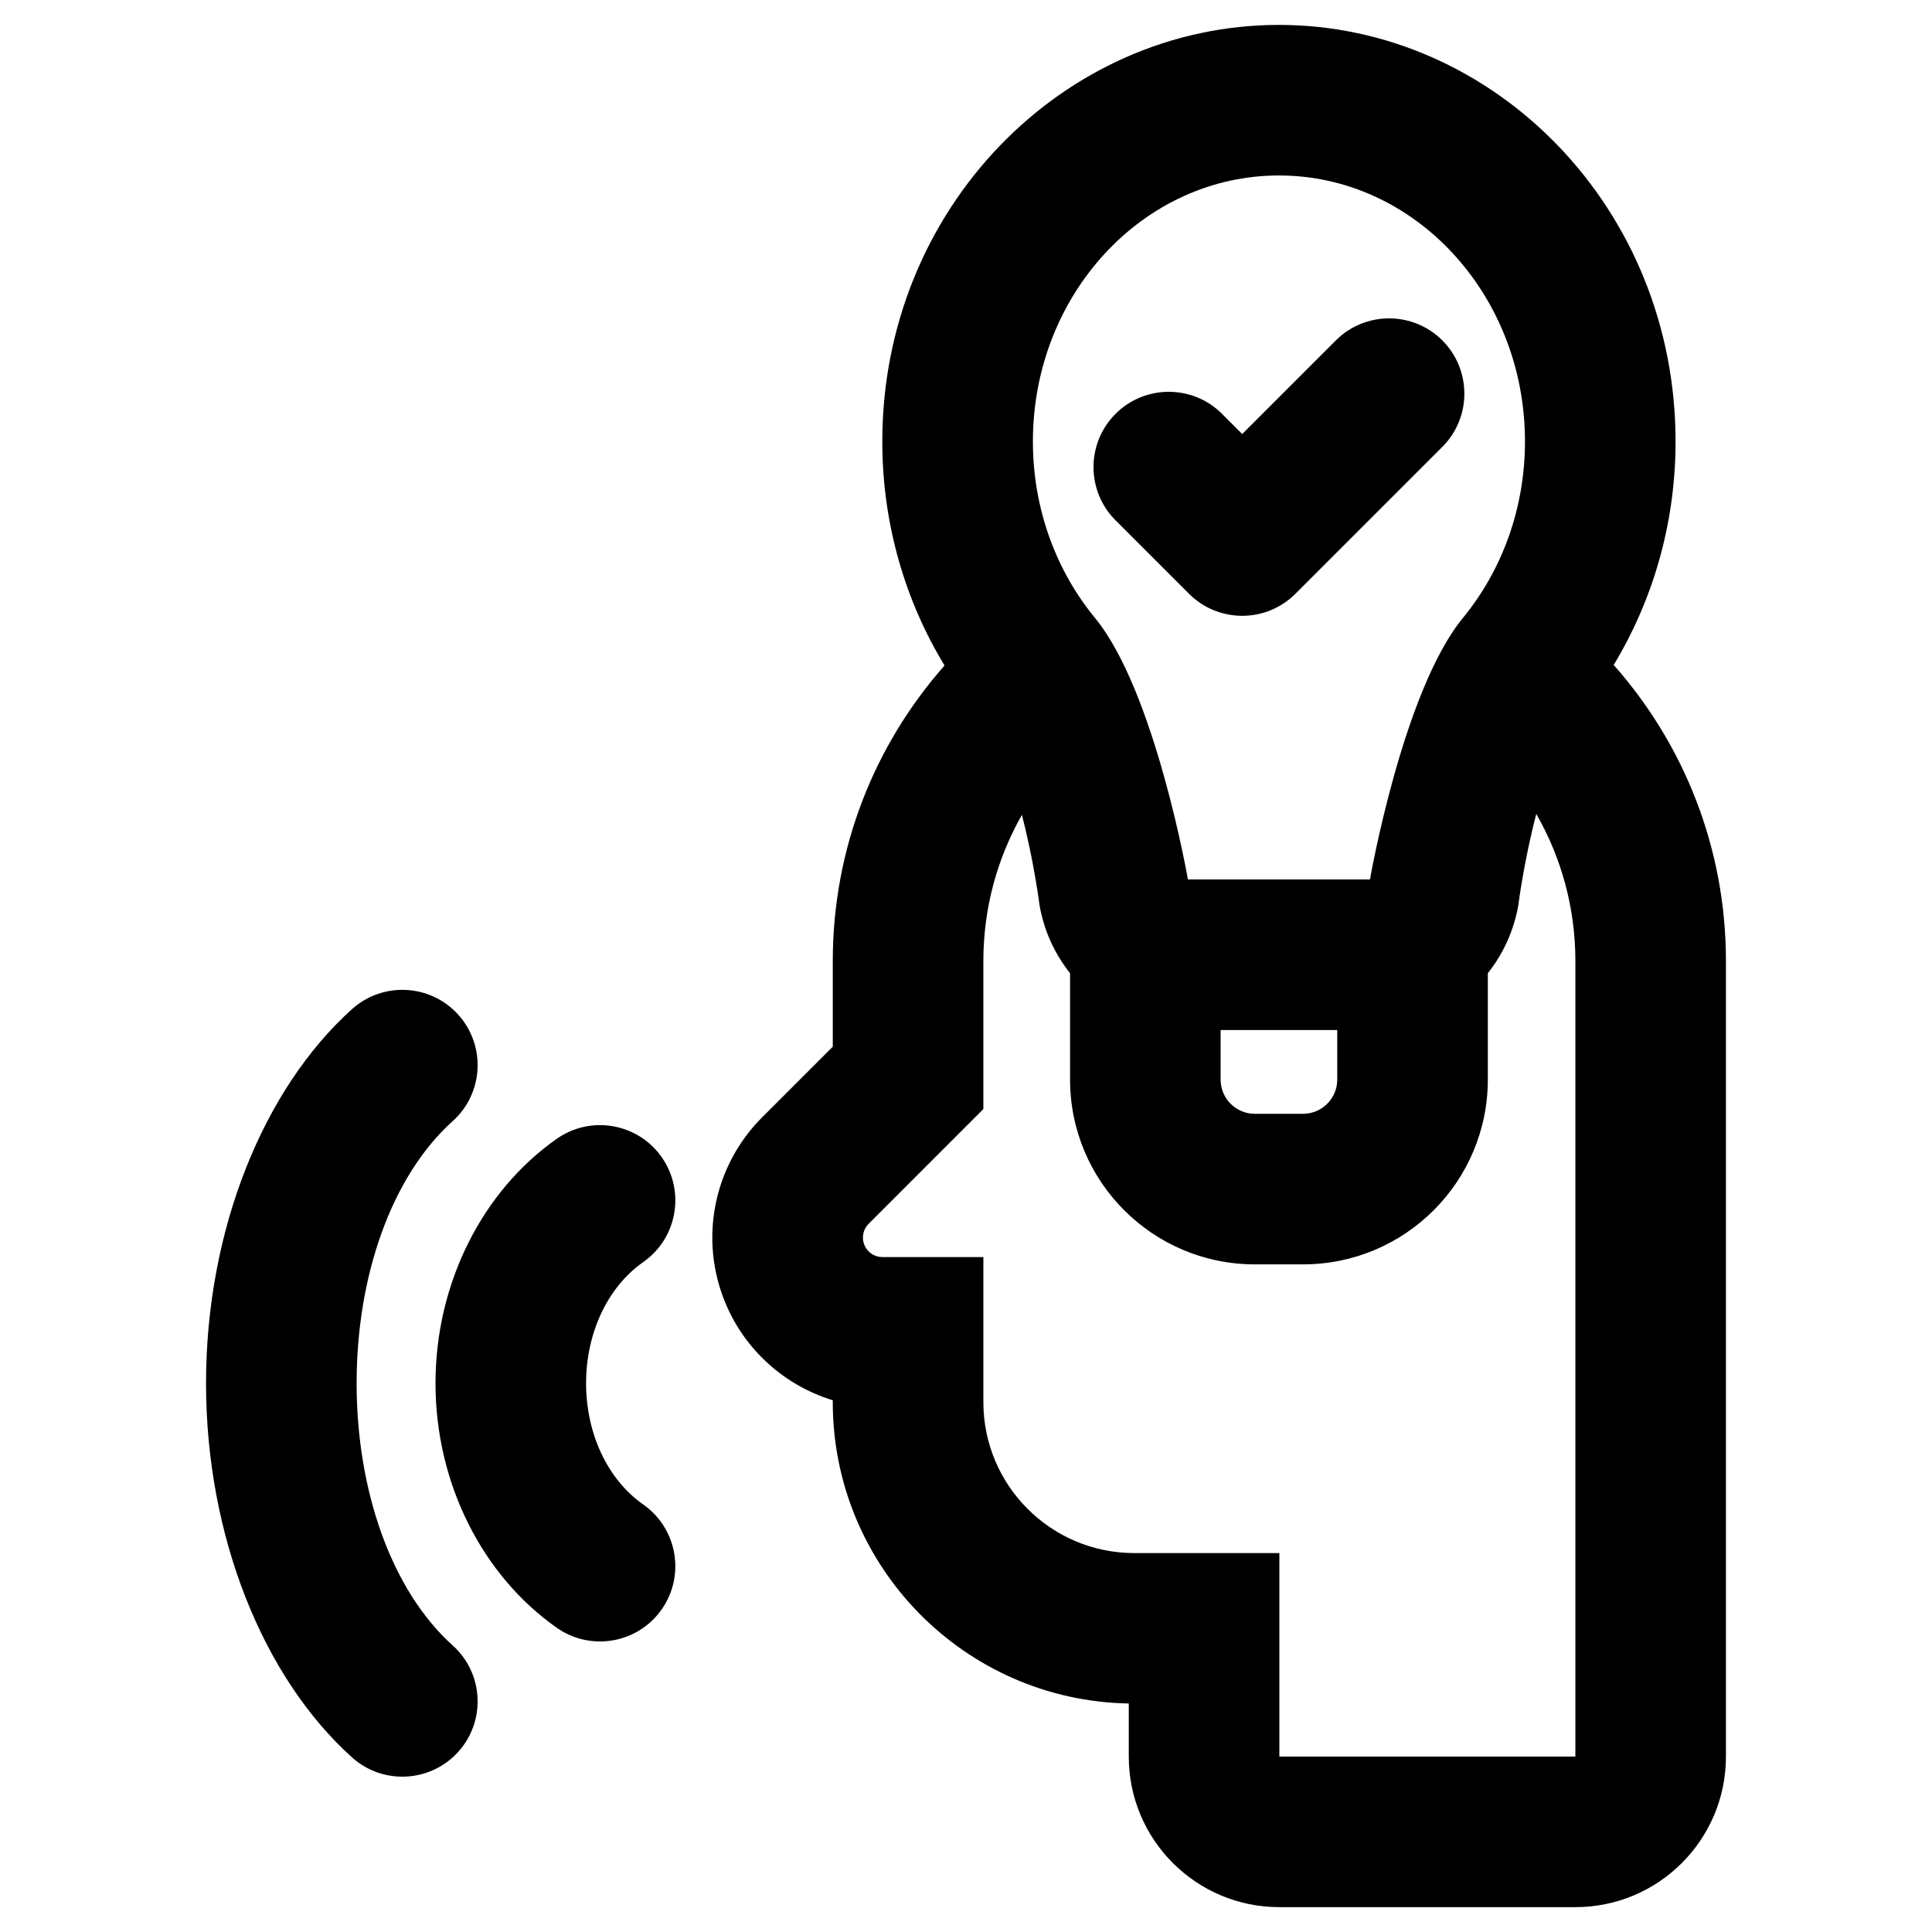
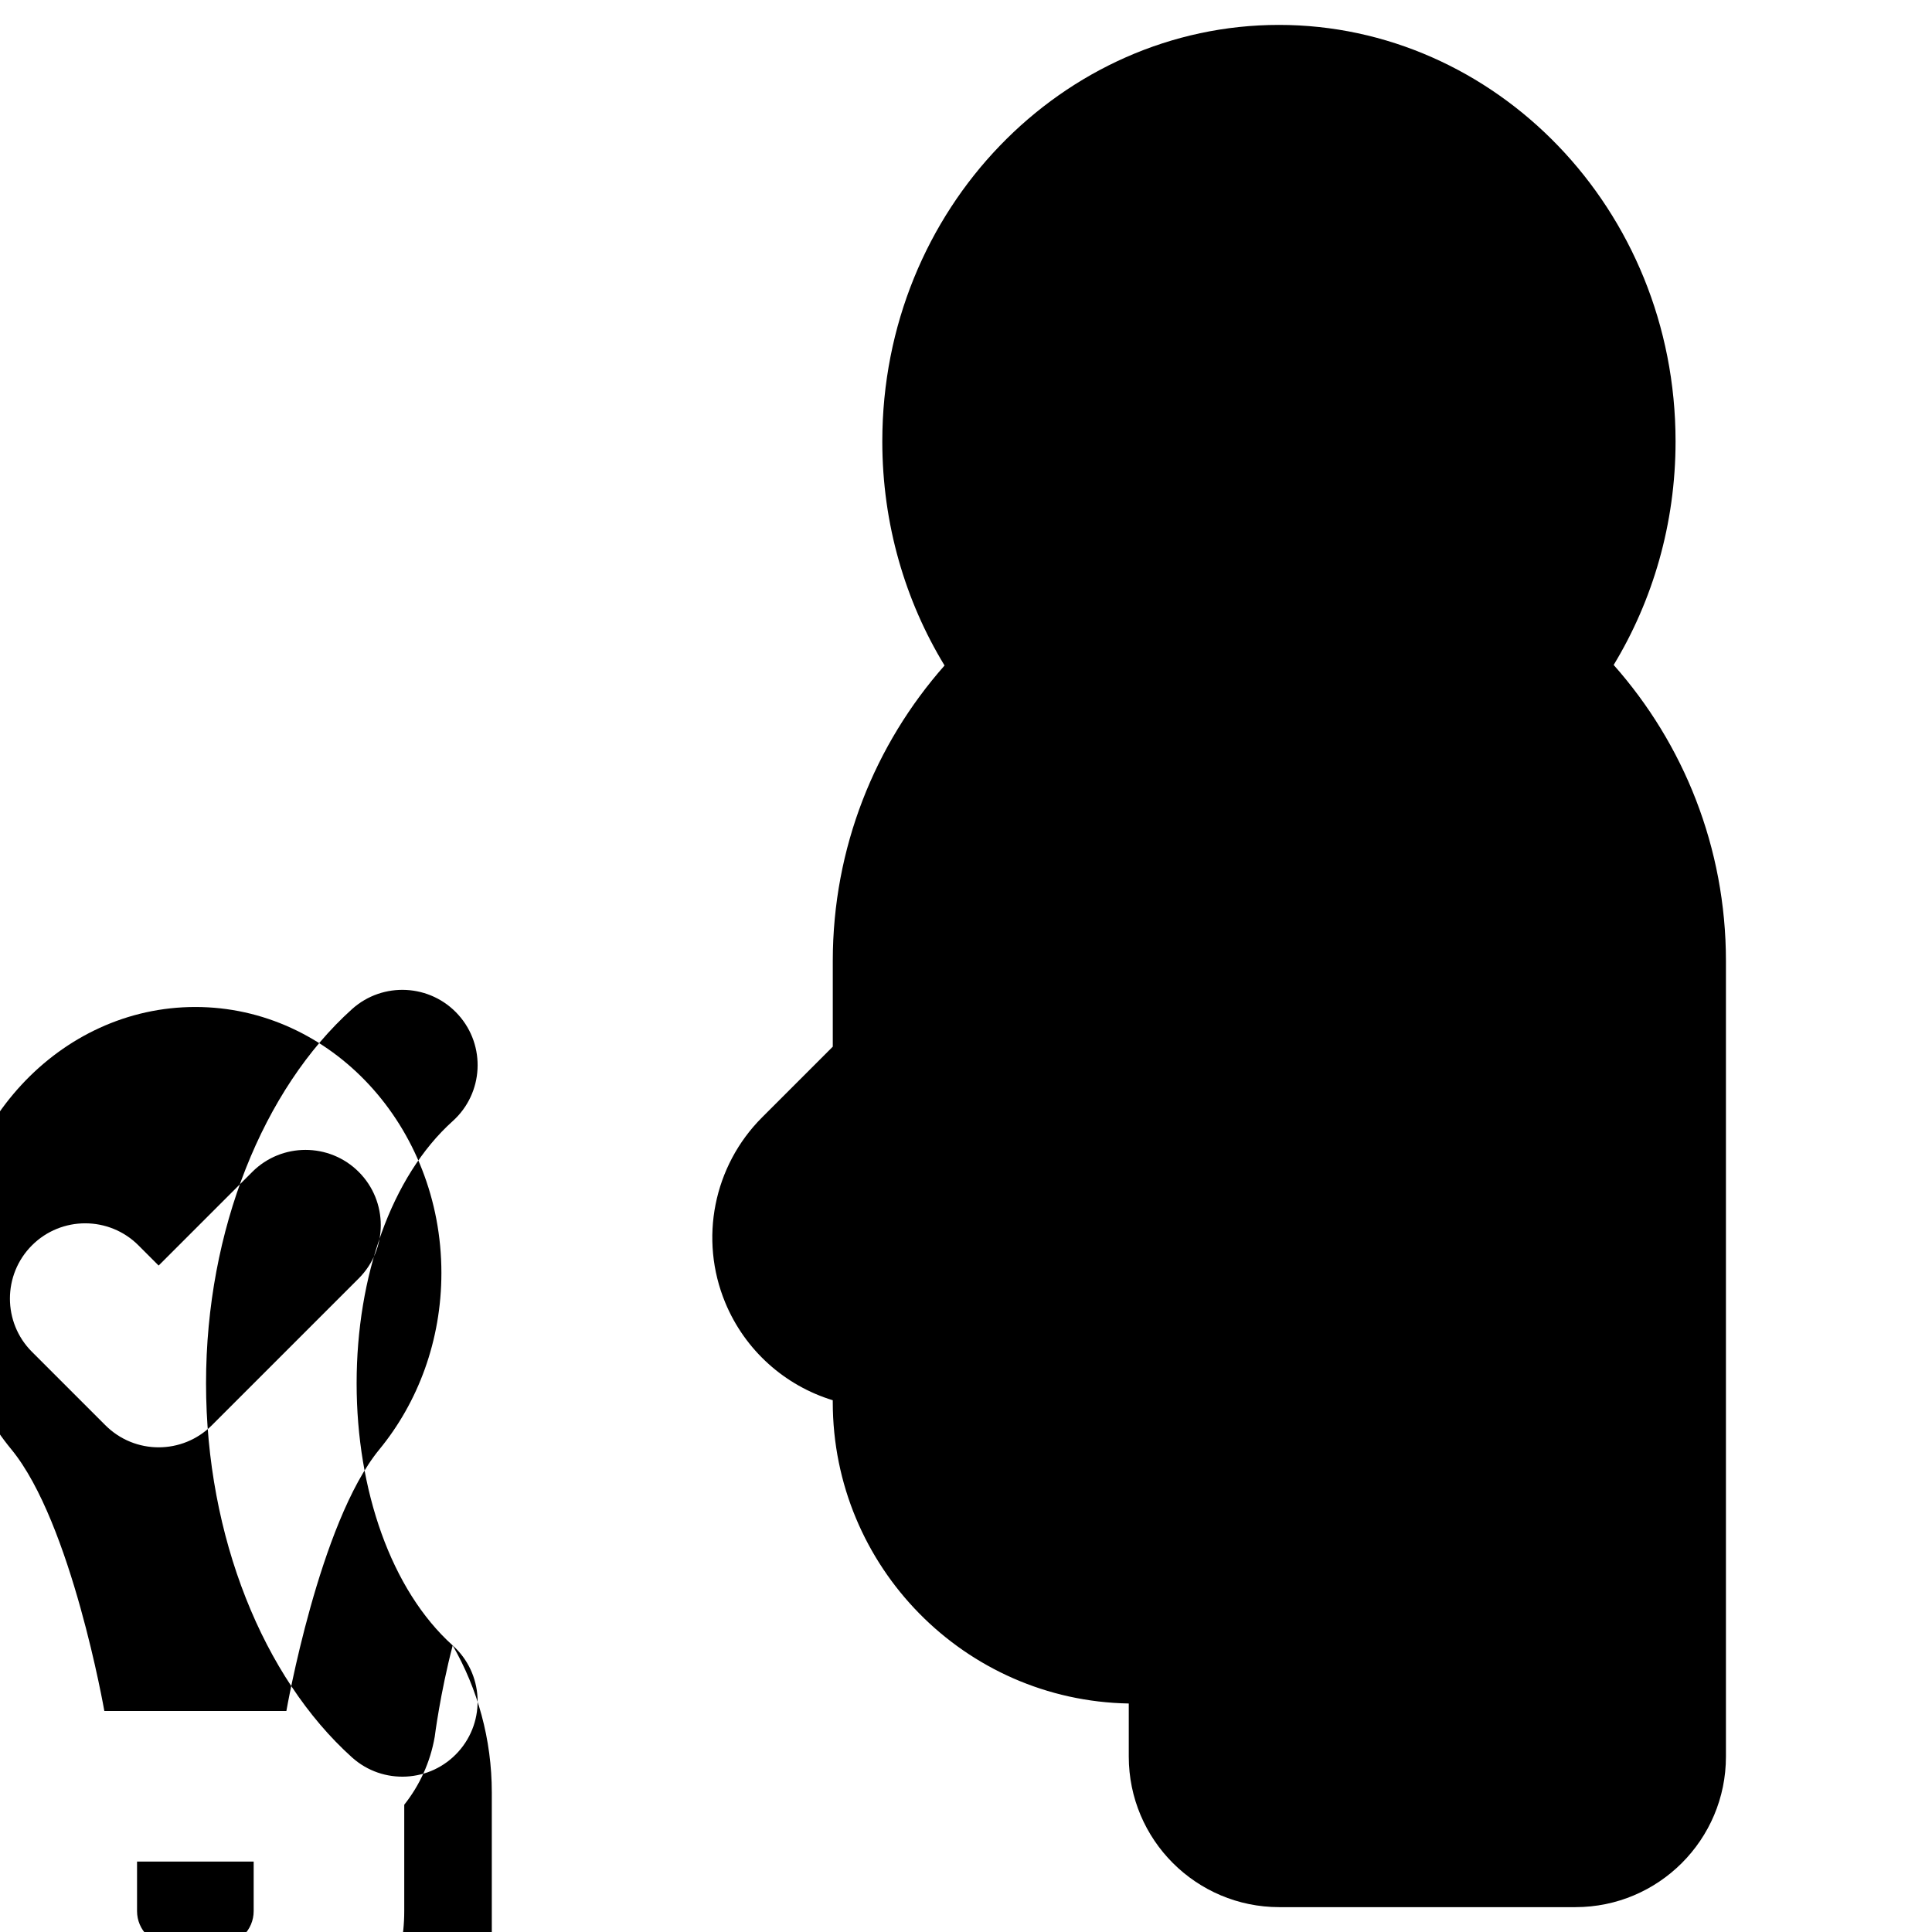
<svg xmlns="http://www.w3.org/2000/svg" fill="#000000" width="800px" height="800px" version="1.1" viewBox="144 144 512 512">
-   <path d="m394.32 320.36c-18.438 20.871-29.625 48.289-29.625 78.324v22.695l-18.723 18.723c-12.891 12.891-16.746 32.273-9.773 49.113 5.242 12.656 15.824 21.996 28.492 25.863v0.484c0 43.648 34.992 79.121 78.445 79.883v14.062c0 22.039 17.867 39.906 39.906 39.906h78.445c22.039 0 39.906-17.867 39.906-39.906v-210.82c0-30.105-11.242-57.59-29.754-78.469 10.324-17.035 16.402-37.371 16.402-59.238 0-61.75-47.98-110.38-105.11-110.38-57.125 0-105.11 48.637-105.11 110.38 0 21.93 6.109 42.316 16.496 59.383zm-130.35 259.7c-16.336-14.695-25.461-41.223-25.461-69.477 0-28.254 9.125-54.781 25.461-69.477 8.188-7.363 8.855-19.992 1.492-28.18-7.363-8.188-19.992-8.855-28.18-1.492-23.496 21.137-38.68 58.508-38.68 99.145 0 40.633 15.184 78.012 38.68 99.145 8.188 7.363 20.816 6.695 28.18-1.492 7.363-8.191 6.695-20.816-1.492-28.18zm287.16-220.36c-3.312 12.648-4.766 24.223-4.766 24.223-1.184 6.773-4.031 12.898-8.074 17.988v28.188c0 27.047-21.93 48.973-48.973 48.973h-12.766c-27.047 0-48.973-21.93-48.973-48.973v-28.188c-4.051-5.09-6.898-11.219-8.082-17.992 0 0-1.426-11.418-4.684-23.957-6.5 11.422-10.211 24.641-10.211 38.727v39.223s-18.844 18.844-30.406 30.414c-1.477 1.477-1.922 3.695-1.121 5.625 0.797 1.926 2.684 3.184 4.769 3.184h26.762v38.434c0 22.098 17.914 40.012 40.012 40.012h38.434v53.934h78.445v-210.82c0-14.191-3.766-27.5-10.359-38.988zm-236.66 183.01c-9.672-6.777-15.152-19.086-15.152-32.125 0-13.039 5.481-25.344 15.152-32.125 9.02-6.324 11.207-18.777 4.887-27.793-6.32-9.02-18.777-11.203-27.793-4.883-19.703 13.812-32.152 38.246-32.152 64.801 0 26.559 12.449 50.988 32.152 64.801 9.02 6.32 21.473 4.137 27.793-4.883 6.32-9.02 4.129-21.469-4.887-27.793zm183.91-125.74h-30.902v13.129c0 5.008 4.059 9.07 9.07 9.07h12.766c5.008 0 9.07-4.059 9.07-9.07v-13.129zm-39.57-39.906s-8.699-49.91-24.617-69.293c-10.246-12.445-16.465-28.836-16.465-46.793 0-38.898 29.215-70.477 65.199-70.477 35.988 0 65.207 31.582 65.207 70.477 0 17.957-6.227 34.348-16.461 46.801-15.914 19.379-24.621 69.285-24.621 69.285zm-19.18-95.176 19.461 19.461c7.793 7.797 20.426 7.797 28.219 0l38.922-38.918c7.785-7.785 7.785-20.434 0-28.219-7.785-7.785-20.434-7.785-28.219 0l-24.812 24.812-5.352-5.352c-7.785-7.785-20.434-7.785-28.219 0-7.785 7.785-7.785 20.434 0 28.219z" fill-rule="evenodd" />
+   <path d="m394.32 320.36c-18.438 20.871-29.625 48.289-29.625 78.324v22.695l-18.723 18.723c-12.891 12.891-16.746 32.273-9.773 49.113 5.242 12.656 15.824 21.996 28.492 25.863v0.484c0 43.648 34.992 79.121 78.445 79.883v14.062c0 22.039 17.867 39.906 39.906 39.906h78.445c22.039 0 39.906-17.867 39.906-39.906v-210.82c0-30.105-11.242-57.59-29.754-78.469 10.324-17.035 16.402-37.371 16.402-59.238 0-61.75-47.98-110.38-105.11-110.38-57.125 0-105.11 48.637-105.11 110.38 0 21.93 6.109 42.316 16.496 59.383zm-130.35 259.7c-16.336-14.695-25.461-41.223-25.461-69.477 0-28.254 9.125-54.781 25.461-69.477 8.188-7.363 8.855-19.992 1.492-28.18-7.363-8.188-19.992-8.855-28.18-1.492-23.496 21.137-38.68 58.508-38.68 99.145 0 40.633 15.184 78.012 38.68 99.145 8.188 7.363 20.816 6.695 28.18-1.492 7.363-8.191 6.695-20.816-1.492-28.18zc-3.312 12.648-4.766 24.223-4.766 24.223-1.184 6.773-4.031 12.898-8.074 17.988v28.188c0 27.047-21.93 48.973-48.973 48.973h-12.766c-27.047 0-48.973-21.93-48.973-48.973v-28.188c-4.051-5.09-6.898-11.219-8.082-17.992 0 0-1.426-11.418-4.684-23.957-6.5 11.422-10.211 24.641-10.211 38.727v39.223s-18.844 18.844-30.406 30.414c-1.477 1.477-1.922 3.695-1.121 5.625 0.797 1.926 2.684 3.184 4.769 3.184h26.762v38.434c0 22.098 17.914 40.012 40.012 40.012h38.434v53.934h78.445v-210.82c0-14.191-3.766-27.5-10.359-38.988zm-236.66 183.01c-9.672-6.777-15.152-19.086-15.152-32.125 0-13.039 5.481-25.344 15.152-32.125 9.02-6.324 11.207-18.777 4.887-27.793-6.32-9.02-18.777-11.203-27.793-4.883-19.703 13.812-32.152 38.246-32.152 64.801 0 26.559 12.449 50.988 32.152 64.801 9.02 6.32 21.473 4.137 27.793-4.883 6.32-9.02 4.129-21.469-4.887-27.793zm183.91-125.74h-30.902v13.129c0 5.008 4.059 9.07 9.07 9.07h12.766c5.008 0 9.07-4.059 9.07-9.07v-13.129zm-39.57-39.906s-8.699-49.91-24.617-69.293c-10.246-12.445-16.465-28.836-16.465-46.793 0-38.898 29.215-70.477 65.199-70.477 35.988 0 65.207 31.582 65.207 70.477 0 17.957-6.227 34.348-16.461 46.801-15.914 19.379-24.621 69.285-24.621 69.285zm-19.18-95.176 19.461 19.461c7.793 7.797 20.426 7.797 28.219 0l38.922-38.918c7.785-7.785 7.785-20.434 0-28.219-7.785-7.785-20.434-7.785-28.219 0l-24.812 24.812-5.352-5.352c-7.785-7.785-20.434-7.785-28.219 0-7.785 7.785-7.785 20.434 0 28.219z" fill-rule="evenodd" />
</svg>